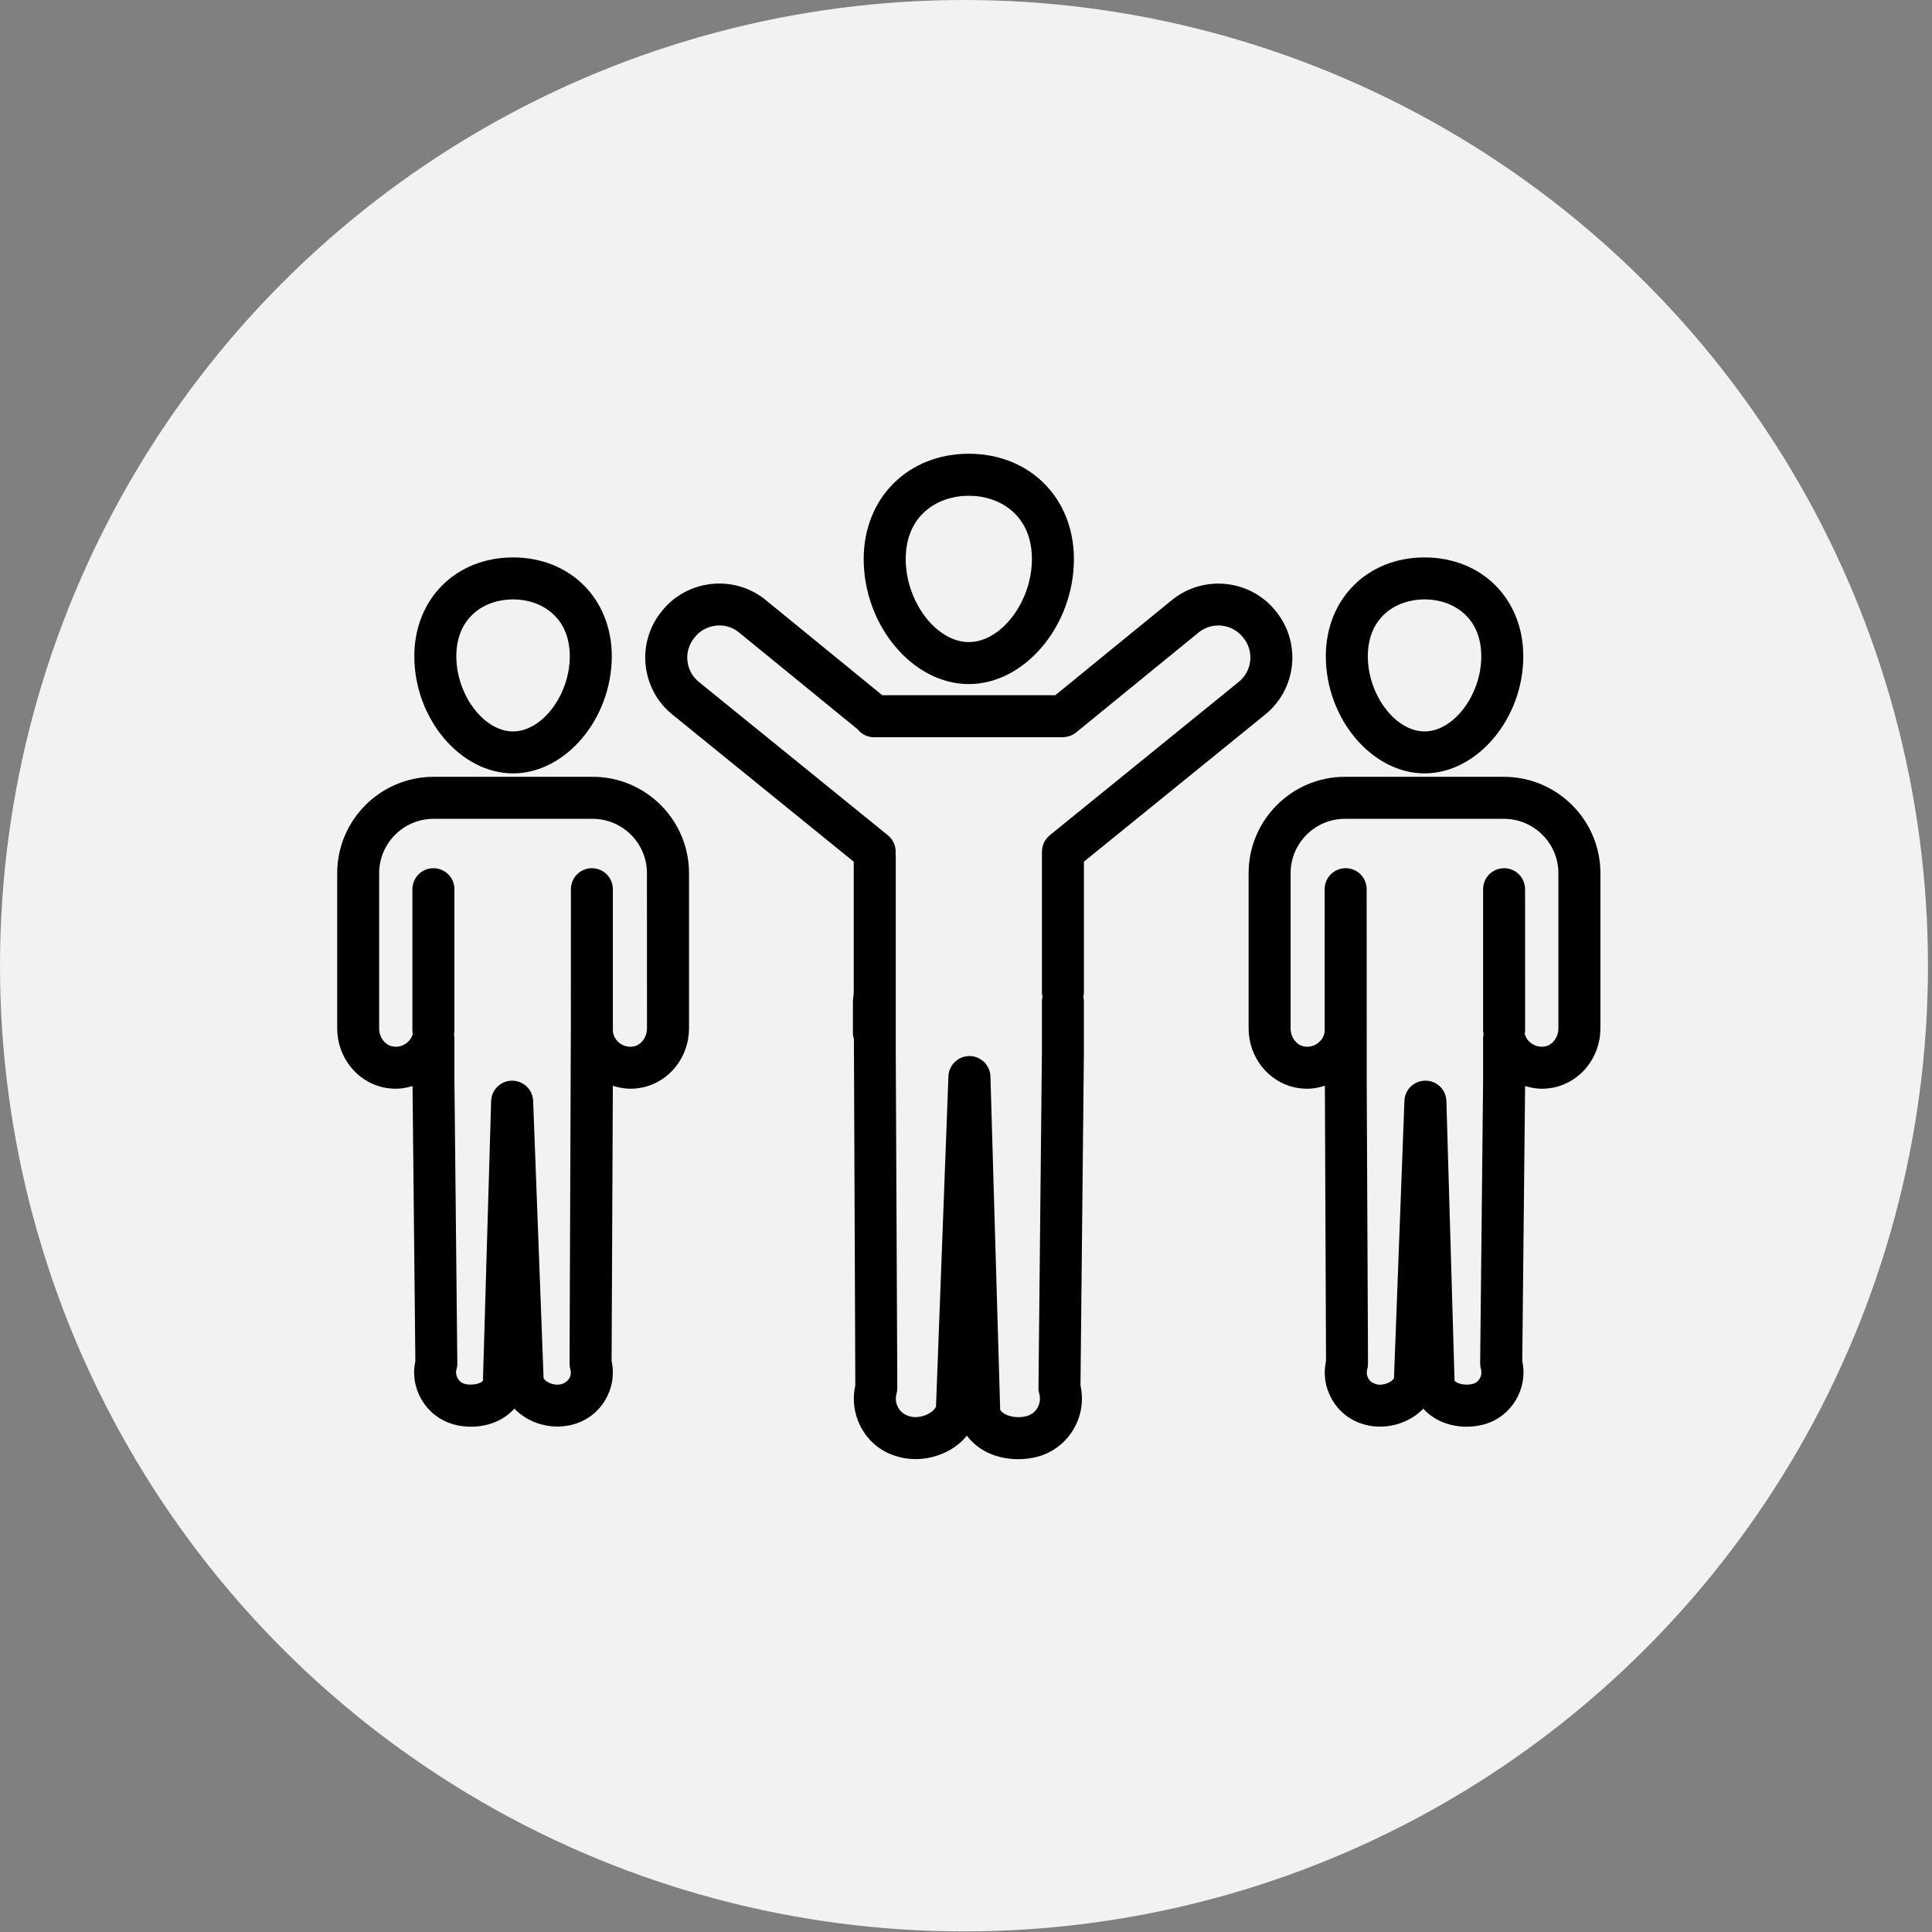
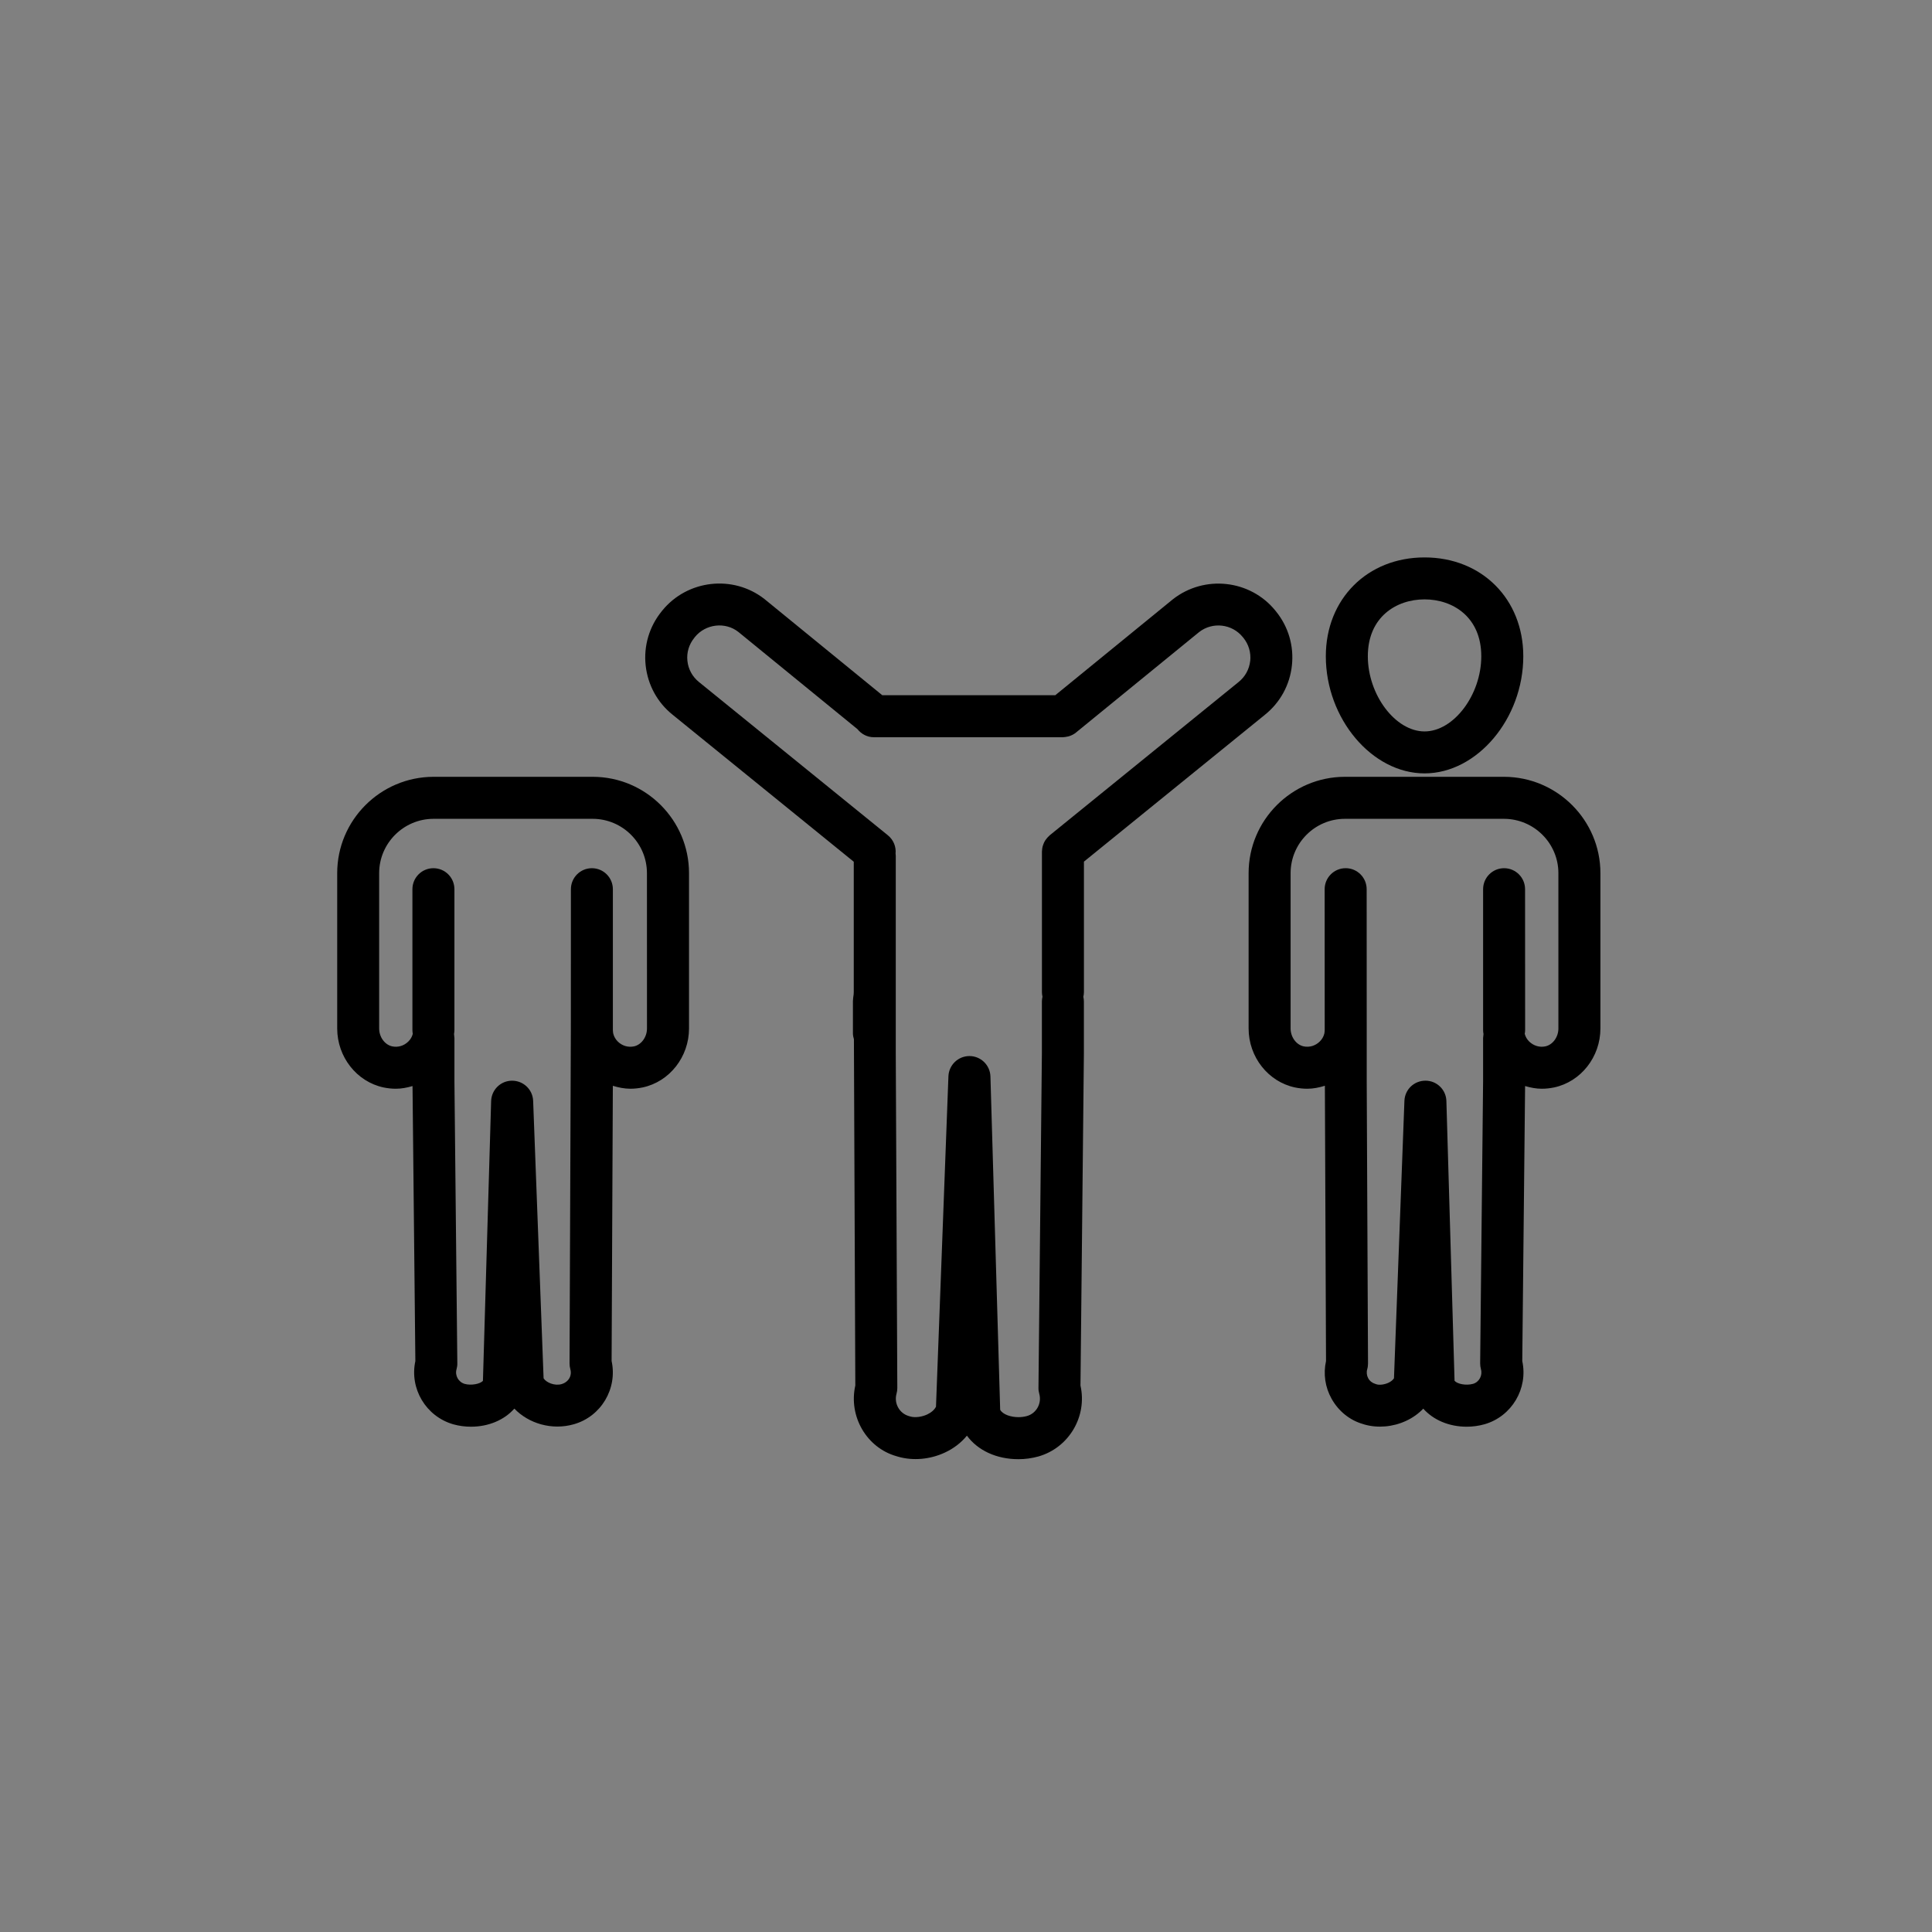
<svg xmlns="http://www.w3.org/2000/svg" xmlns:ns1="http://www.inkscape.org/namespaces/inkscape" xmlns:ns2="http://sodipodi.sourceforge.net/DTD/sodipodi-0.dtd" width="400" height="400" viewBox="0 0 105.833 105.833" version="1.1" id="svg1" ns1:version="1.3 (0e150ed6c4, 2023-07-21)" ns2:docname="zapytaj klienta czy wystawi opinię.svg">
  <rect x="0" y="0" width="105.833" height="105.833" fill="#808080" stroke="none" />
  <ns2:namedview id="namedview1" pagecolor="#ffffff" bordercolor="#000000" borderopacity="0.25" ns1:showpageshadow="2" ns1:pageopacity="0.0" ns1:pagecheckerboard="0" ns1:deskcolor="#d1d1d1" ns1:document-units="mm" ns1:zoom="0.66903058" ns1:cx="692.79344" ns1:cy="97.902849" ns1:window-width="1920" ns1:window-height="986" ns1:window-x="-11" ns1:window-y="-11" ns1:window-maximized="1" ns1:current-layer="layer1" />
  <defs id="defs1" />
  <g ns1:label="Warstwa 1" ns1:groupmode="layer" id="layer1">
-     <ellipse style="fill:#f2f2f2;stroke-width:0.397" id="path1" cx="52.806" cy="52.9" rx="52.806" ry="52.9" />
    <g id="g4" transform="matrix(0.772,0,0,0.772,85.468,35.069)" style="stroke-width:1.296">
-       <path id="path214" d="m -41.966,-10.248 c 2.23,0 4.477,1.39 4.477,4.491 0,3.027 -2.177,5.891 -4.477,5.891 -2.304,0 -4.477,-2.865 -4.477,-5.891 0,-3.101 2.247,-4.491 4.477,-4.491 z m 0,13.363 c 3.972,0 7.458,-4.145 7.458,-8.872 0,-4.329 -3.136,-7.472 -7.458,-7.472 -4.322,0 -7.458,3.143 -7.458,7.472 0,4.727 3.485,8.872 7.458,8.872" style="fill:#000000;fill-opacity:1;fill-rule:nonzero;stroke:none;stroke-width:0.046" />
      <path id="path215" d="m -21.999,1.471 c -0.067,0.593 -0.356,1.122 -0.826,1.499 L -36.227,13.846 c -0.018,0.018 -0.032,0.035 -0.053,0.053 -0.039,0.035 -0.074,0.071 -0.109,0.109 -0.032,0.035 -0.064,0.071 -0.088,0.109 -0.032,0.039 -0.056,0.078 -0.085,0.12 -0.025,0.042 -0.046,0.085 -0.067,0.127 -0.021,0.042 -0.039,0.088 -0.053,0.134 -0.018,0.046 -0.032,0.092 -0.046,0.138 -0.011,0.046 -0.021,0.092 -0.028,0.138 -0.007,0.053 -0.011,0.106 -0.014,0.155 0,0.028 -0.007,0.049 -0.007,0.074 v 9.962 c 0,0.116 0.014,0.226 0.039,0.335 -0.025,0.109 -0.042,0.222 -0.042,0.339 v 3.669 l -0.243,23.742 c -0.004,0.141 0.018,0.286 0.056,0.42 0.191,0.681 -0.201,1.39 -0.868,1.58 -0.198,0.056 -0.399,0.081 -0.61,0.081 -0.522,0 -1.097,-0.176 -1.295,-0.522 l -0.691,-23.654 c -0.025,-0.804 -0.681,-1.443 -1.485,-1.446 0,0 -0.004,0 -0.007,0 -0.801,0 -1.457,0.635 -1.489,1.436 l -0.882,23.442 c -0.106,0.219 -0.332,0.416 -0.631,0.557 -0.399,0.183 -0.871,0.229 -1.175,0.145 -0.021,-0.004 -0.099,-0.032 -0.12,-0.035 -0.674,-0.194 -1.065,-0.903 -0.875,-1.584 0.039,-0.134 0.056,-0.272 0.056,-0.413 l -0.109,-23.731 v -4.36 0 0 -9.673 c 0,-0.049 -0.011,-0.099 -0.014,-0.148 0.046,-0.48 -0.141,-0.97 -0.543,-1.298 L -61.115,2.967 c -0.462,-0.374 -0.755,-0.903 -0.818,-1.496 -0.064,-0.593 0.109,-1.171 0.49,-1.64 l 0.039,-0.053 c 0.762,-0.938 2.155,-1.097 3.083,-0.367 l 8.453,6.9 c 0.275,0.346 0.691,0.575 1.168,0.575 h 13.413 c 0.032,0 0.06,-0.007 0.092,-0.011 0.028,-0.004 0.053,-0.004 0.081,-0.007 0.074,-0.011 0.148,-0.025 0.219,-0.042 0.018,-0.004 0.032,-0.011 0.046,-0.014 0.081,-0.025 0.159,-0.056 0.233,-0.095 0.011,-0.004 0.018,-0.011 0.028,-0.014 0.081,-0.042 0.155,-0.092 0.226,-0.148 0.004,-0.004 0.007,-0.007 0.011,-0.011 l 8.721,-7.116 c 0.953,-0.748 2.342,-0.593 3.104,0.353 l 0.046,0.053 c 0.374,0.466 0.543,1.044 0.483,1.637 z m 1.831,-3.514 -0.046,-0.056 c -1.782,-2.198 -5.038,-2.561 -7.281,-0.797 l -8.336,6.802 h -12.273 L -56.458,-2.914 c -2.223,-1.75 -5.482,-1.383 -7.267,0.822 l -0.042,0.053 c -0.875,1.083 -1.277,2.445 -1.129,3.828 0.152,1.386 0.829,2.632 1.912,3.5 l 12.855,10.432 v 9.246 h 0.004 -0.004 c 0,0.106 -0.011,0.233 -0.039,0.392 -0.007,0.028 -0.004,0.056 -0.007,0.085 -0.004,0.056 -0.014,0.113 -0.014,0.169 v 2.268 c 0,0.152 0.028,0.296 0.071,0.434 l 0.099,24.571 c -0.494,2.191 0.804,4.417 2.921,5.016 0.021,0.007 0.099,0.032 0.116,0.035 1.055,0.303 2.261,0.198 3.309,-0.289 0.631,-0.289 1.168,-0.706 1.573,-1.203 0.766,1.041 2.088,1.669 3.655,1.669 0.48,0 0.953,-0.064 1.422,-0.194 2.173,-0.624 3.471,-2.847 2.981,-5.031 L -33.8,29.326 V 25.64 c 0,-0.116 -0.014,-0.226 -0.039,-0.335 0.025,-0.109 0.042,-0.222 0.042,-0.339 V 15.713 L -20.955,5.292 c 1.087,-0.875 1.767,-2.117 1.916,-3.503 0.148,-1.386 -0.25,-2.745 -1.129,-3.831" style="fill:#000000;fill-opacity:1;fill-rule:nonzero;stroke:none;stroke-width:0.046" />
      <path id="path216" d="m -9.627,-2.896 c 2.004,0 4.025,1.249 4.025,4.036 0,2.741 -1.958,5.334 -4.025,5.334 -2.071,0 -4.025,-2.593 -4.025,-5.334 0,-2.787 2.021,-4.036 4.025,-4.036 z m 0,12.347 c 3.732,0 7.006,-3.884 7.006,-8.311 0,-4.064 -2.949,-7.013 -7.006,-7.013 -4.06,0 -7.006,2.949 -7.006,7.013 0,4.427 3.274,8.311 7.006,8.311" style="fill:#000000;fill-opacity:1;fill-rule:nonzero;stroke:none;stroke-width:0.046" />
      <path id="path217" d="m -0.13,27.552 c 0,0.61 -0.399,1.157 -0.928,1.27 -0.413,0.085 -0.826,-0.039 -1.143,-0.342 -0.155,-0.152 -0.265,-0.342 -0.318,-0.547 0.018,-0.088 0.028,-0.176 0.028,-0.268 l -0.004,-9.994 c 0,-0.826 -0.667,-1.492 -1.489,-1.492 -0.822,0 -1.489,0.667 -1.489,1.492 v 9.994 c 0,0.095 0.011,0.191 0.028,0.279 0,0.004 0,0.004 0,0.004 -0.011,0.06 -0.014,0.116 -0.018,0.176 -0.004,0.035 -0.011,0.071 -0.011,0.109 v 3.087 l -0.208,19.988 c 0,0.145 0.018,0.286 0.056,0.423 0.127,0.445 -0.131,0.914 -0.564,1.037 -0.501,0.138 -1.122,0.007 -1.309,-0.219 L -8.078,32.702 c -0.021,-0.804 -0.677,-1.446 -1.482,-1.446 -0.815,0 -1.464,0.628 -1.496,1.432 l -0.741,19.685 c -0.074,0.12 -0.215,0.236 -0.399,0.321 -0.286,0.131 -0.624,0.166 -0.815,0.113 -0.021,-0.007 -0.088,-0.028 -0.109,-0.035 -0.215,-0.064 -0.395,-0.201 -0.504,-0.399 -0.106,-0.194 -0.134,-0.423 -0.071,-0.642 0.039,-0.134 0.056,-0.275 0.056,-0.413 l -0.092,-19.985 v -3.669 0 0 l -0.004,-9.994 c 0,-0.826 -0.667,-1.492 -1.489,-1.492 -0.826,0 -1.492,0.667 -1.492,1.492 l 0.004,9.994 v 0 0 c 0,0.085 -0.014,0.166 -0.025,0.243 -0.053,0.219 -0.166,0.416 -0.332,0.575 -0.31,0.303 -0.727,0.423 -1.139,0.339 -0.526,-0.113 -0.924,-0.66 -0.924,-1.27 V 16.531 c 0,-2.124 1.729,-3.856 3.856,-3.856 h 11.289 c 2.127,0.007 3.856,1.736 3.856,3.856 z M -3.979,9.694 H -15.275 c -3.768,0 -6.837,3.069 -6.837,6.837 v 11.021 c 0,2.018 1.383,3.778 3.288,4.184 0.289,0.06 0.582,0.092 0.875,0.092 0.427,0 0.843,-0.085 1.249,-0.212 l 0.081,19.53 c -0.201,0.914 -0.067,1.852 0.392,2.674 0.494,0.893 1.309,1.538 2.23,1.799 0.021,0.007 0.085,0.028 0.106,0.035 0.945,0.268 2.018,0.173 2.949,-0.258 0.473,-0.219 0.885,-0.515 1.224,-0.868 0.709,0.797 1.82,1.281 3.08,1.281 0.423,0 0.843,-0.056 1.263,-0.173 1.94,-0.557 3.104,-2.536 2.681,-4.487 l 0.201,-19.512 c 0.385,0.113 0.78,0.191 1.182,0.191 0.289,0 0.586,-0.032 0.875,-0.092 C 1.468,31.33 2.851,29.57 2.851,27.552 V 16.531 c 0,-3.761 -3.066,-6.826 -6.83,-6.837" style="fill:#000000;fill-opacity:1;fill-rule:nonzero;stroke:none;stroke-width:0.046" />
-       <path id="path218" d="m -74.305,-2.896 c 2.004,0 4.025,1.249 4.025,4.036 0,2.741 -1.958,5.334 -4.025,5.334 -2.071,0 -4.025,-2.593 -4.025,-5.334 0,-2.787 2.021,-4.036 4.025,-4.036 z m 0,12.347 c 3.732,0 7.006,-3.884 7.006,-8.311 0,-4.064 -2.946,-7.013 -7.006,-7.013 -4.06,0 -7.006,2.949 -7.006,7.013 0,4.427 3.274,8.311 7.006,8.311" style="fill:#000000;fill-opacity:1;fill-rule:nonzero;stroke:none;stroke-width:0.046" />
      <path id="path219" d="m -64.802,27.552 c 0,0.61 -0.399,1.157 -0.924,1.27 -0.413,0.085 -0.829,-0.035 -1.143,-0.339 -0.162,-0.159 -0.275,-0.356 -0.328,-0.575 -0.011,-0.078 -0.025,-0.162 -0.025,-0.243 v 0 0 -9.994 c 0,-0.826 -0.667,-1.492 -1.489,-1.492 -0.822,0 -1.489,0.667 -1.489,1.492 l -0.004,9.994 v 0 0 l -0.092,23.654 c 0,0.138 0.018,0.279 0.056,0.413 0.131,0.455 -0.123,0.91 -0.624,1.055 -0.487,0.141 -1.087,-0.109 -1.274,-0.413 l -0.741,-19.685 c -0.032,-0.804 -0.688,-1.432 -1.496,-1.432 -0.804,0 -1.46,0.642 -1.485,1.446 l -0.582,19.847 c -0.187,0.229 -0.84,0.349 -1.291,0.222 -0.448,-0.127 -0.709,-0.596 -0.582,-1.041 0.039,-0.138 0.06,-0.279 0.056,-0.423 l -0.205,-19.974 v -3.101 c 0,-0.039 -0.011,-0.074 -0.011,-0.109 -0.007,-0.06 -0.007,-0.116 -0.018,-0.176 0,0 0,0 0,-0.004 0.014,-0.088 0.028,-0.183 0.028,-0.279 V 17.671 c 0,-0.826 -0.667,-1.492 -1.489,-1.492 -0.826,0 -1.492,0.667 -1.492,1.492 v 9.994 c 0,0.092 0.011,0.18 0.025,0.268 -0.049,0.205 -0.159,0.395 -0.321,0.55 -0.31,0.303 -0.727,0.423 -1.136,0.339 -0.529,-0.113 -0.928,-0.66 -0.928,-1.27 V 16.531 c 0,-2.12 1.729,-3.849 3.849,-3.856 h 0.007 11.289 c 2.127,0 3.856,1.732 3.856,3.856 z M -68.657,9.694 h -11.296 c 0,0 0,0 -0.004,0 v 0 c -3.764,0.011 -6.826,3.076 -6.826,6.837 v 11.021 c 0,2.018 1.383,3.778 3.288,4.184 0.293,0.06 0.582,0.092 0.875,0.092 0.402,0 0.797,-0.078 1.182,-0.191 l 0.201,19.516 c -0.423,1.947 0.741,3.926 2.695,4.487 0.406,0.113 0.826,0.169 1.249,0.169 1.259,0 2.371,-0.483 3.08,-1.284 1.009,1.055 2.663,1.556 4.216,1.111 1.947,-0.55 3.111,-2.533 2.685,-4.491 l 0.088,-19.526 c 0.402,0.123 0.818,0.208 1.242,0.208 0.293,0 0.586,-0.032 0.875,-0.092 1.905,-0.406 3.288,-2.166 3.288,-4.184 V 16.531 c 0,-3.768 -3.069,-6.837 -6.837,-6.837" style="fill:#000000;fill-opacity:1;fill-rule:nonzero;stroke:none;stroke-width:0.046" />
    </g>
  </g>
</svg>